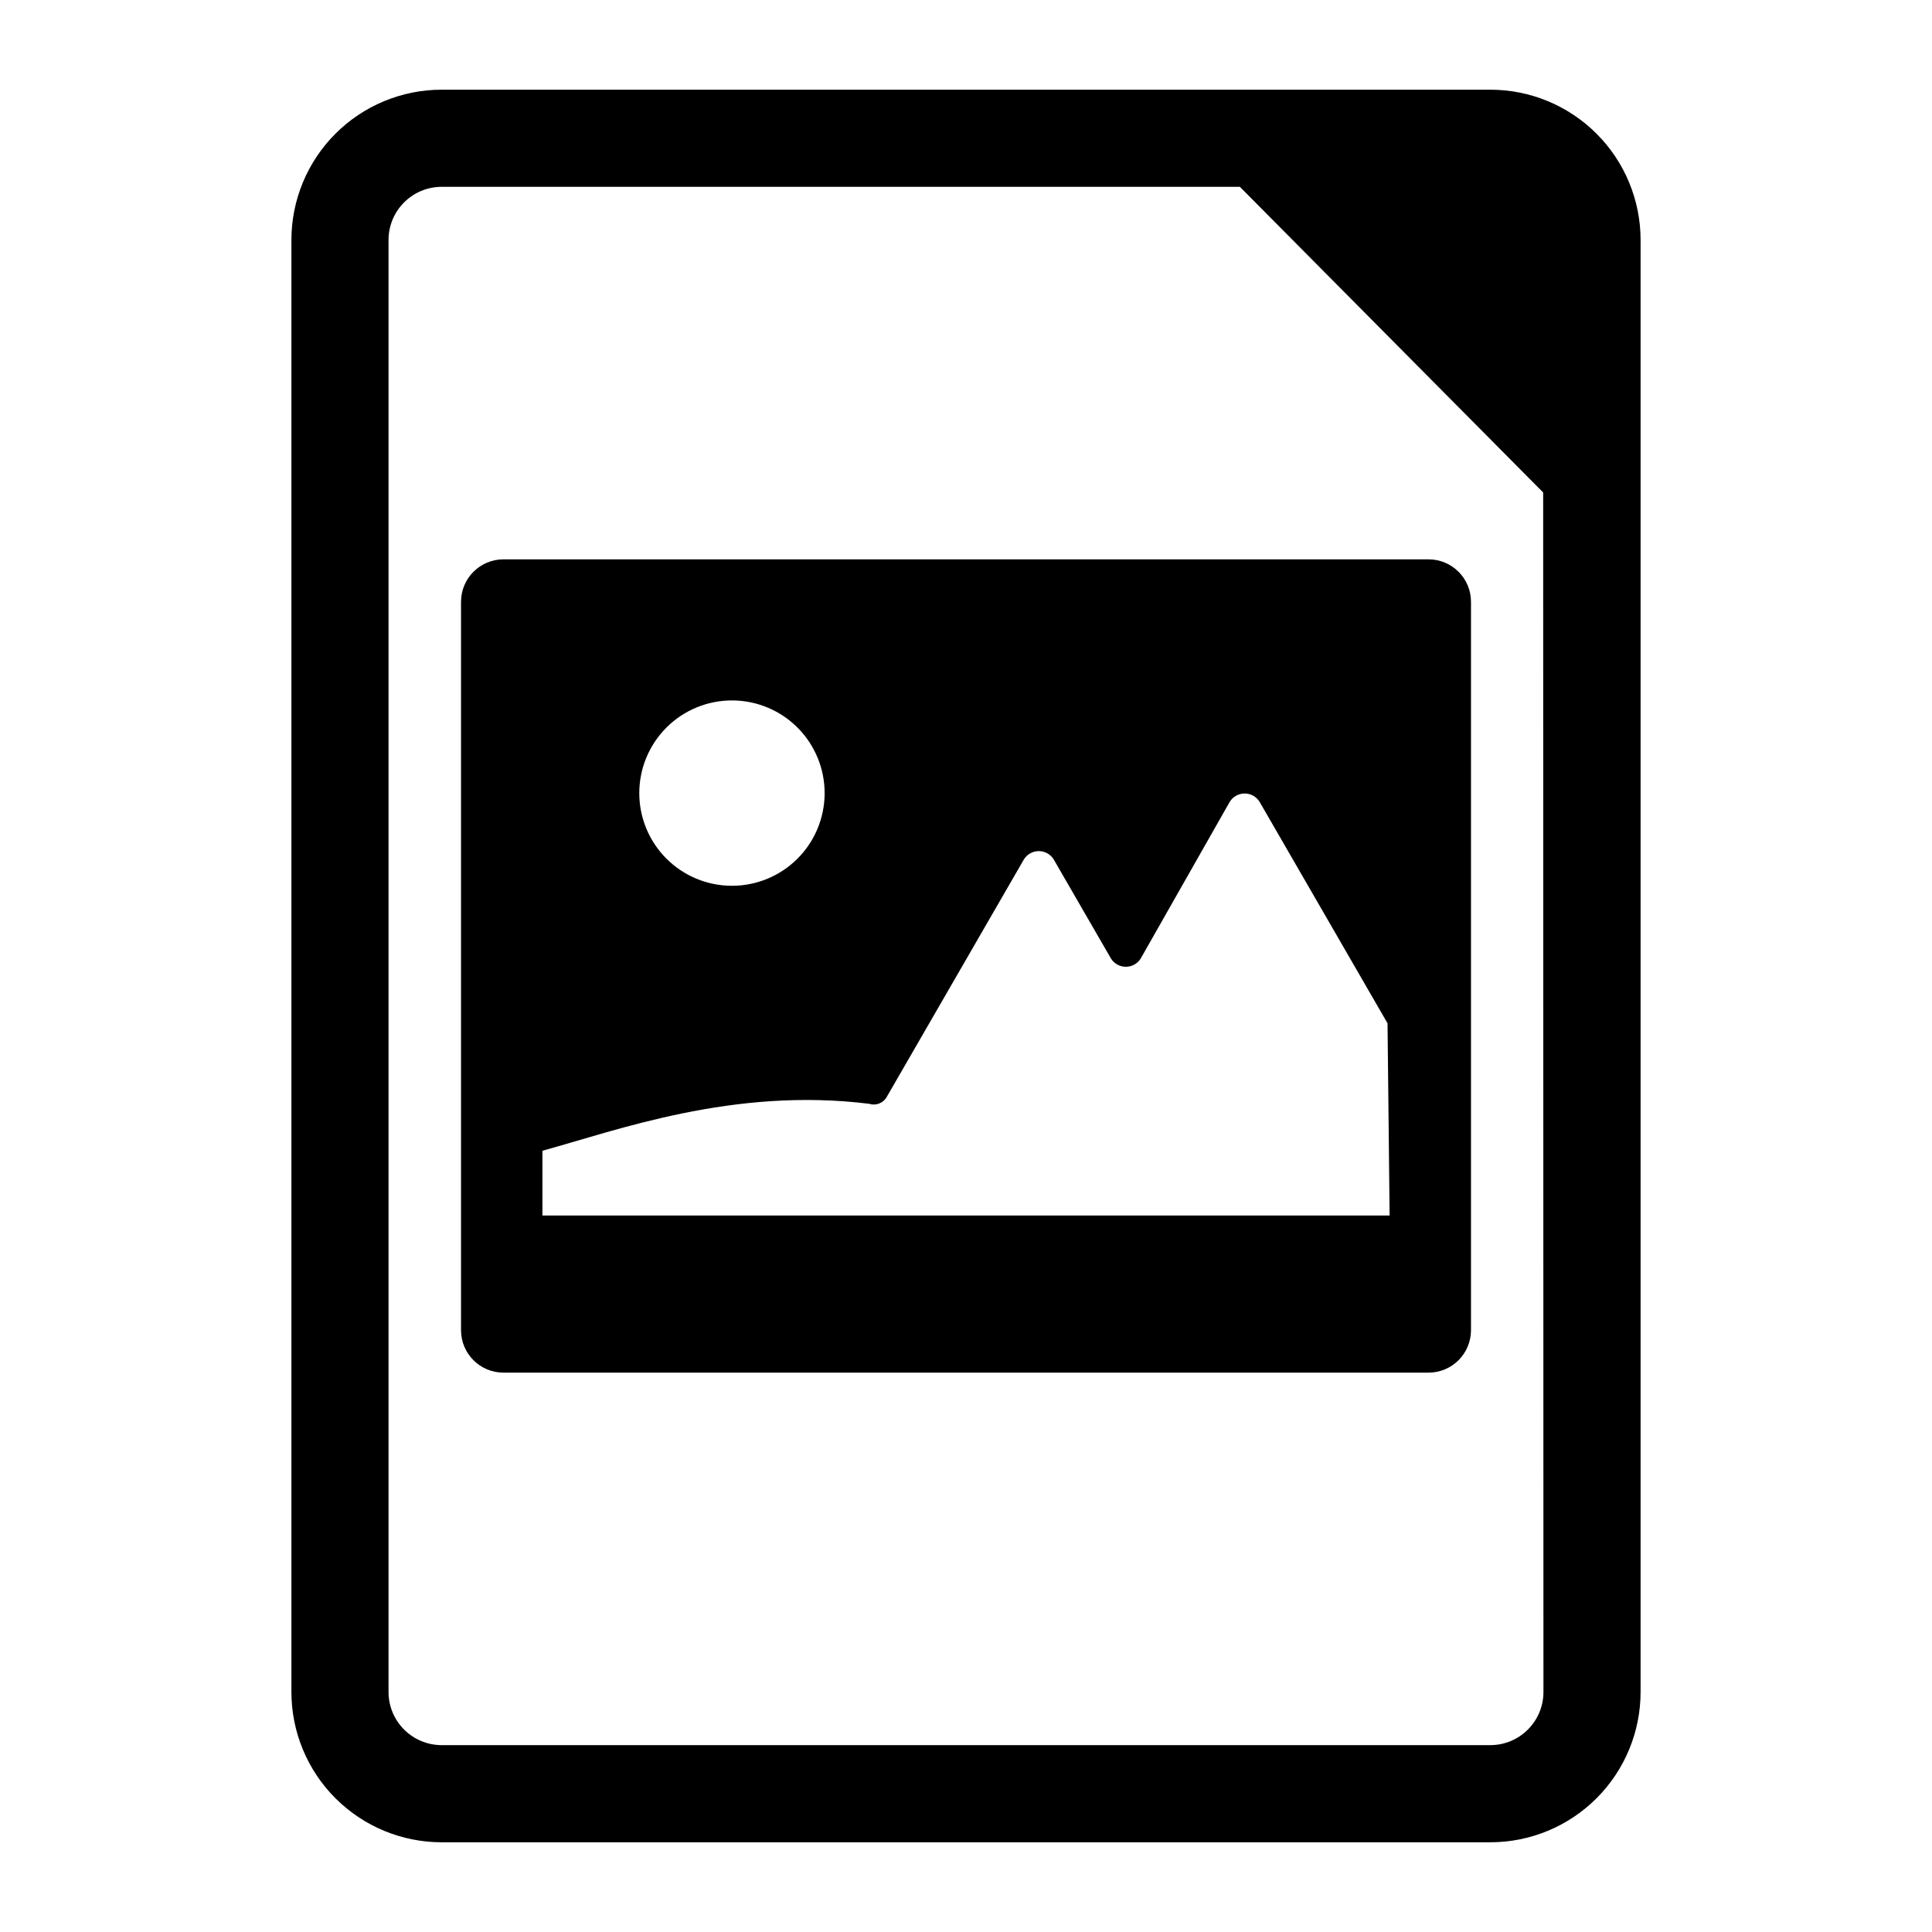
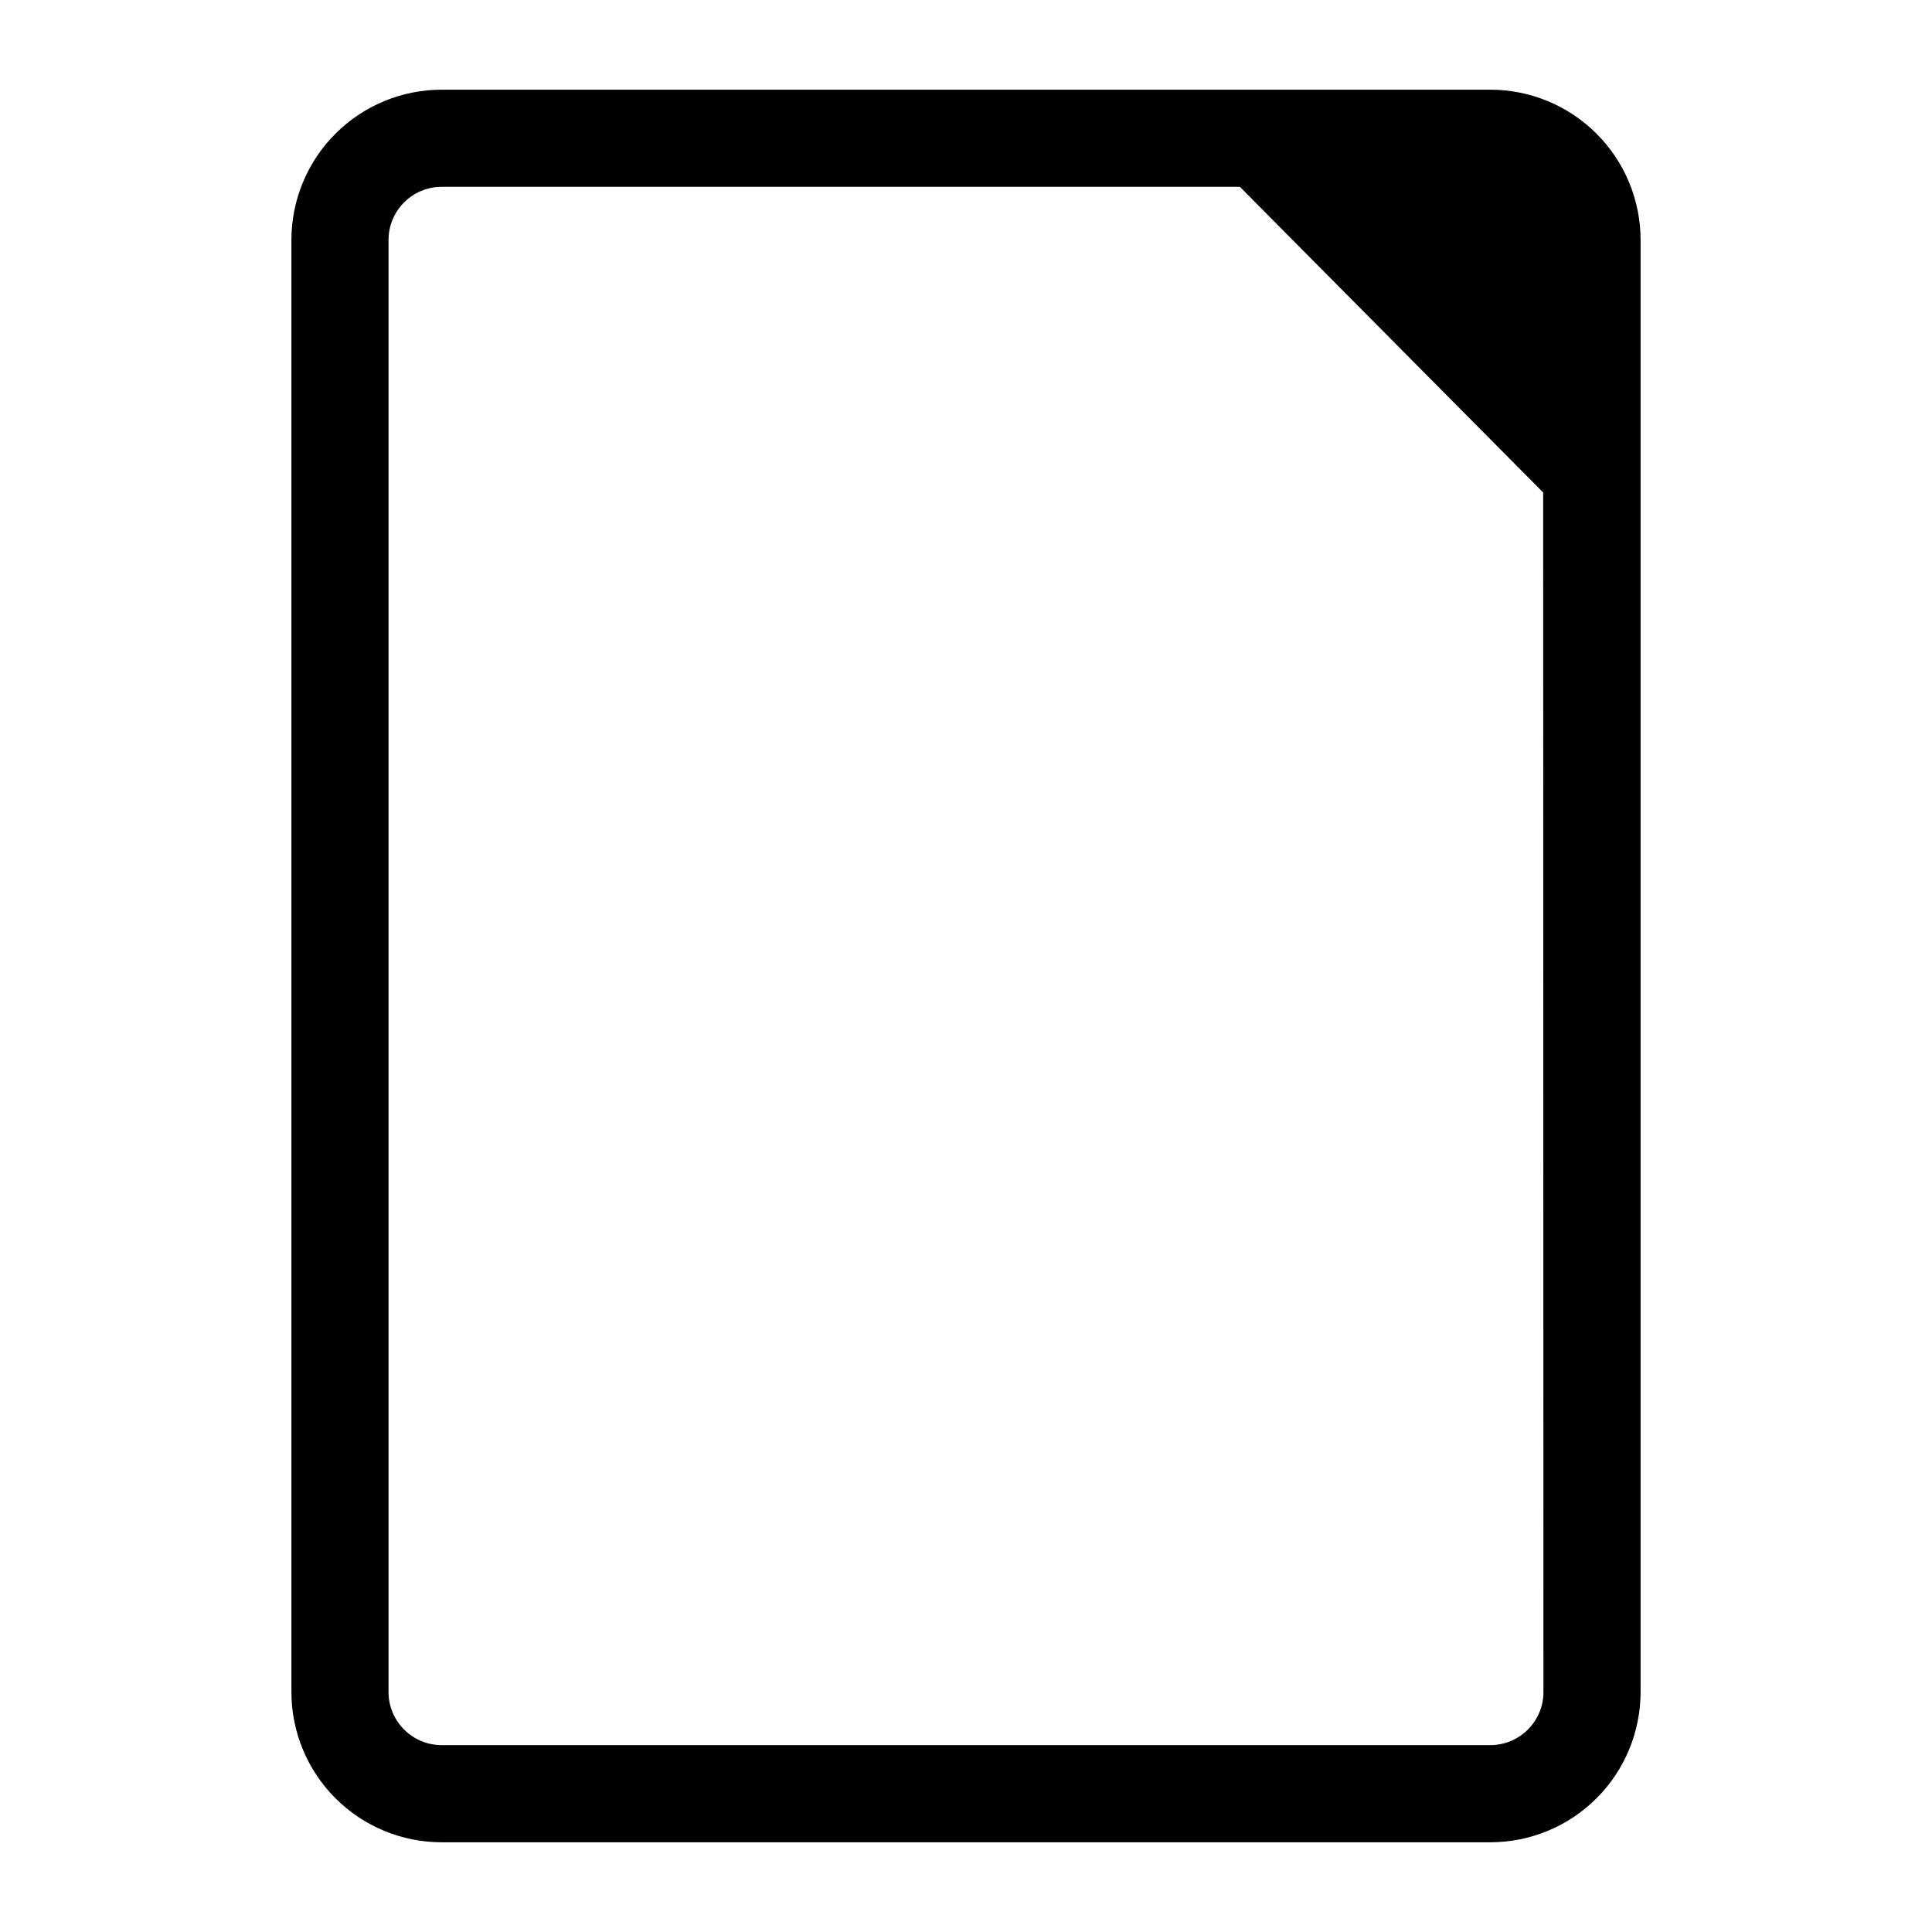
<svg xmlns="http://www.w3.org/2000/svg" fill="#000000" width="800px" height="800px" version="1.1" viewBox="144 144 512 512">
  <g>
    <path d="m538.94 167.77h-277.88c-10.566 0-20.695 4.195-28.168 11.668-7.469 7.469-11.664 17.602-11.664 28.164v384.79c0 10.562 4.195 20.695 11.664 28.164 7.473 7.473 17.602 11.668 28.168 11.668h277.88c10.562 0 20.695-4.195 28.164-11.668 7.469-7.469 11.668-17.602 11.668-28.164v-384.79c0-10.562-4.199-20.695-11.668-28.164-7.469-7.473-17.602-11.668-28.164-11.668zm14.09 424.62c0 7.781-6.309 14.09-14.09 14.09h-277.88c-7.785 0-14.094-6.309-14.094-14.09v-384.79c0-7.781 6.309-14.09 14.094-14.09h211.52l80.375 81.004z" />
-     <path d="m522.57 292.23h-245.14c-6.215 0-11.254 5.039-11.254 11.258v193.02c0 6.219 5.039 11.258 11.254 11.258h245.14c2.984 0 5.848-1.184 7.961-3.297 2.109-2.109 3.297-4.973 3.297-7.961v-193.02c0-6.219-5.043-11.258-11.258-11.258zm-184.36 37.391c6.5 0.062 12.711 2.699 17.27 7.332s7.098 10.887 7.055 17.387c-0.043 6.5-2.66 12.719-7.277 17.293-4.617 4.574-10.859 7.129-17.359 7.109-6.5-0.02-12.73-2.617-17.316-7.219-4.59-4.606-7.168-10.84-7.168-17.34 0-6.555 2.621-12.84 7.277-17.453 4.656-4.609 10.965-7.172 17.52-7.109zm174.05 136.5h-224.51v-17.164c19.602-5.352 50.539-16.926 86.594-12.438 1.781 0.578 3.723-0.176 4.644-1.809l36.367-62.977c0.852-1.355 2.336-2.18 3.938-2.18 1.598 0 3.086 0.824 3.938 2.18l15.191 26.293c0.848 1.355 2.336 2.18 3.938 2.18 1.598 0 3.086-0.824 3.934-2.18l23.617-41.562v-0.004c0.848-1.355 2.336-2.176 3.938-2.176 1.598 0 3.086 0.82 3.934 2.176l33.93 58.727z" />
  </g>
</svg>